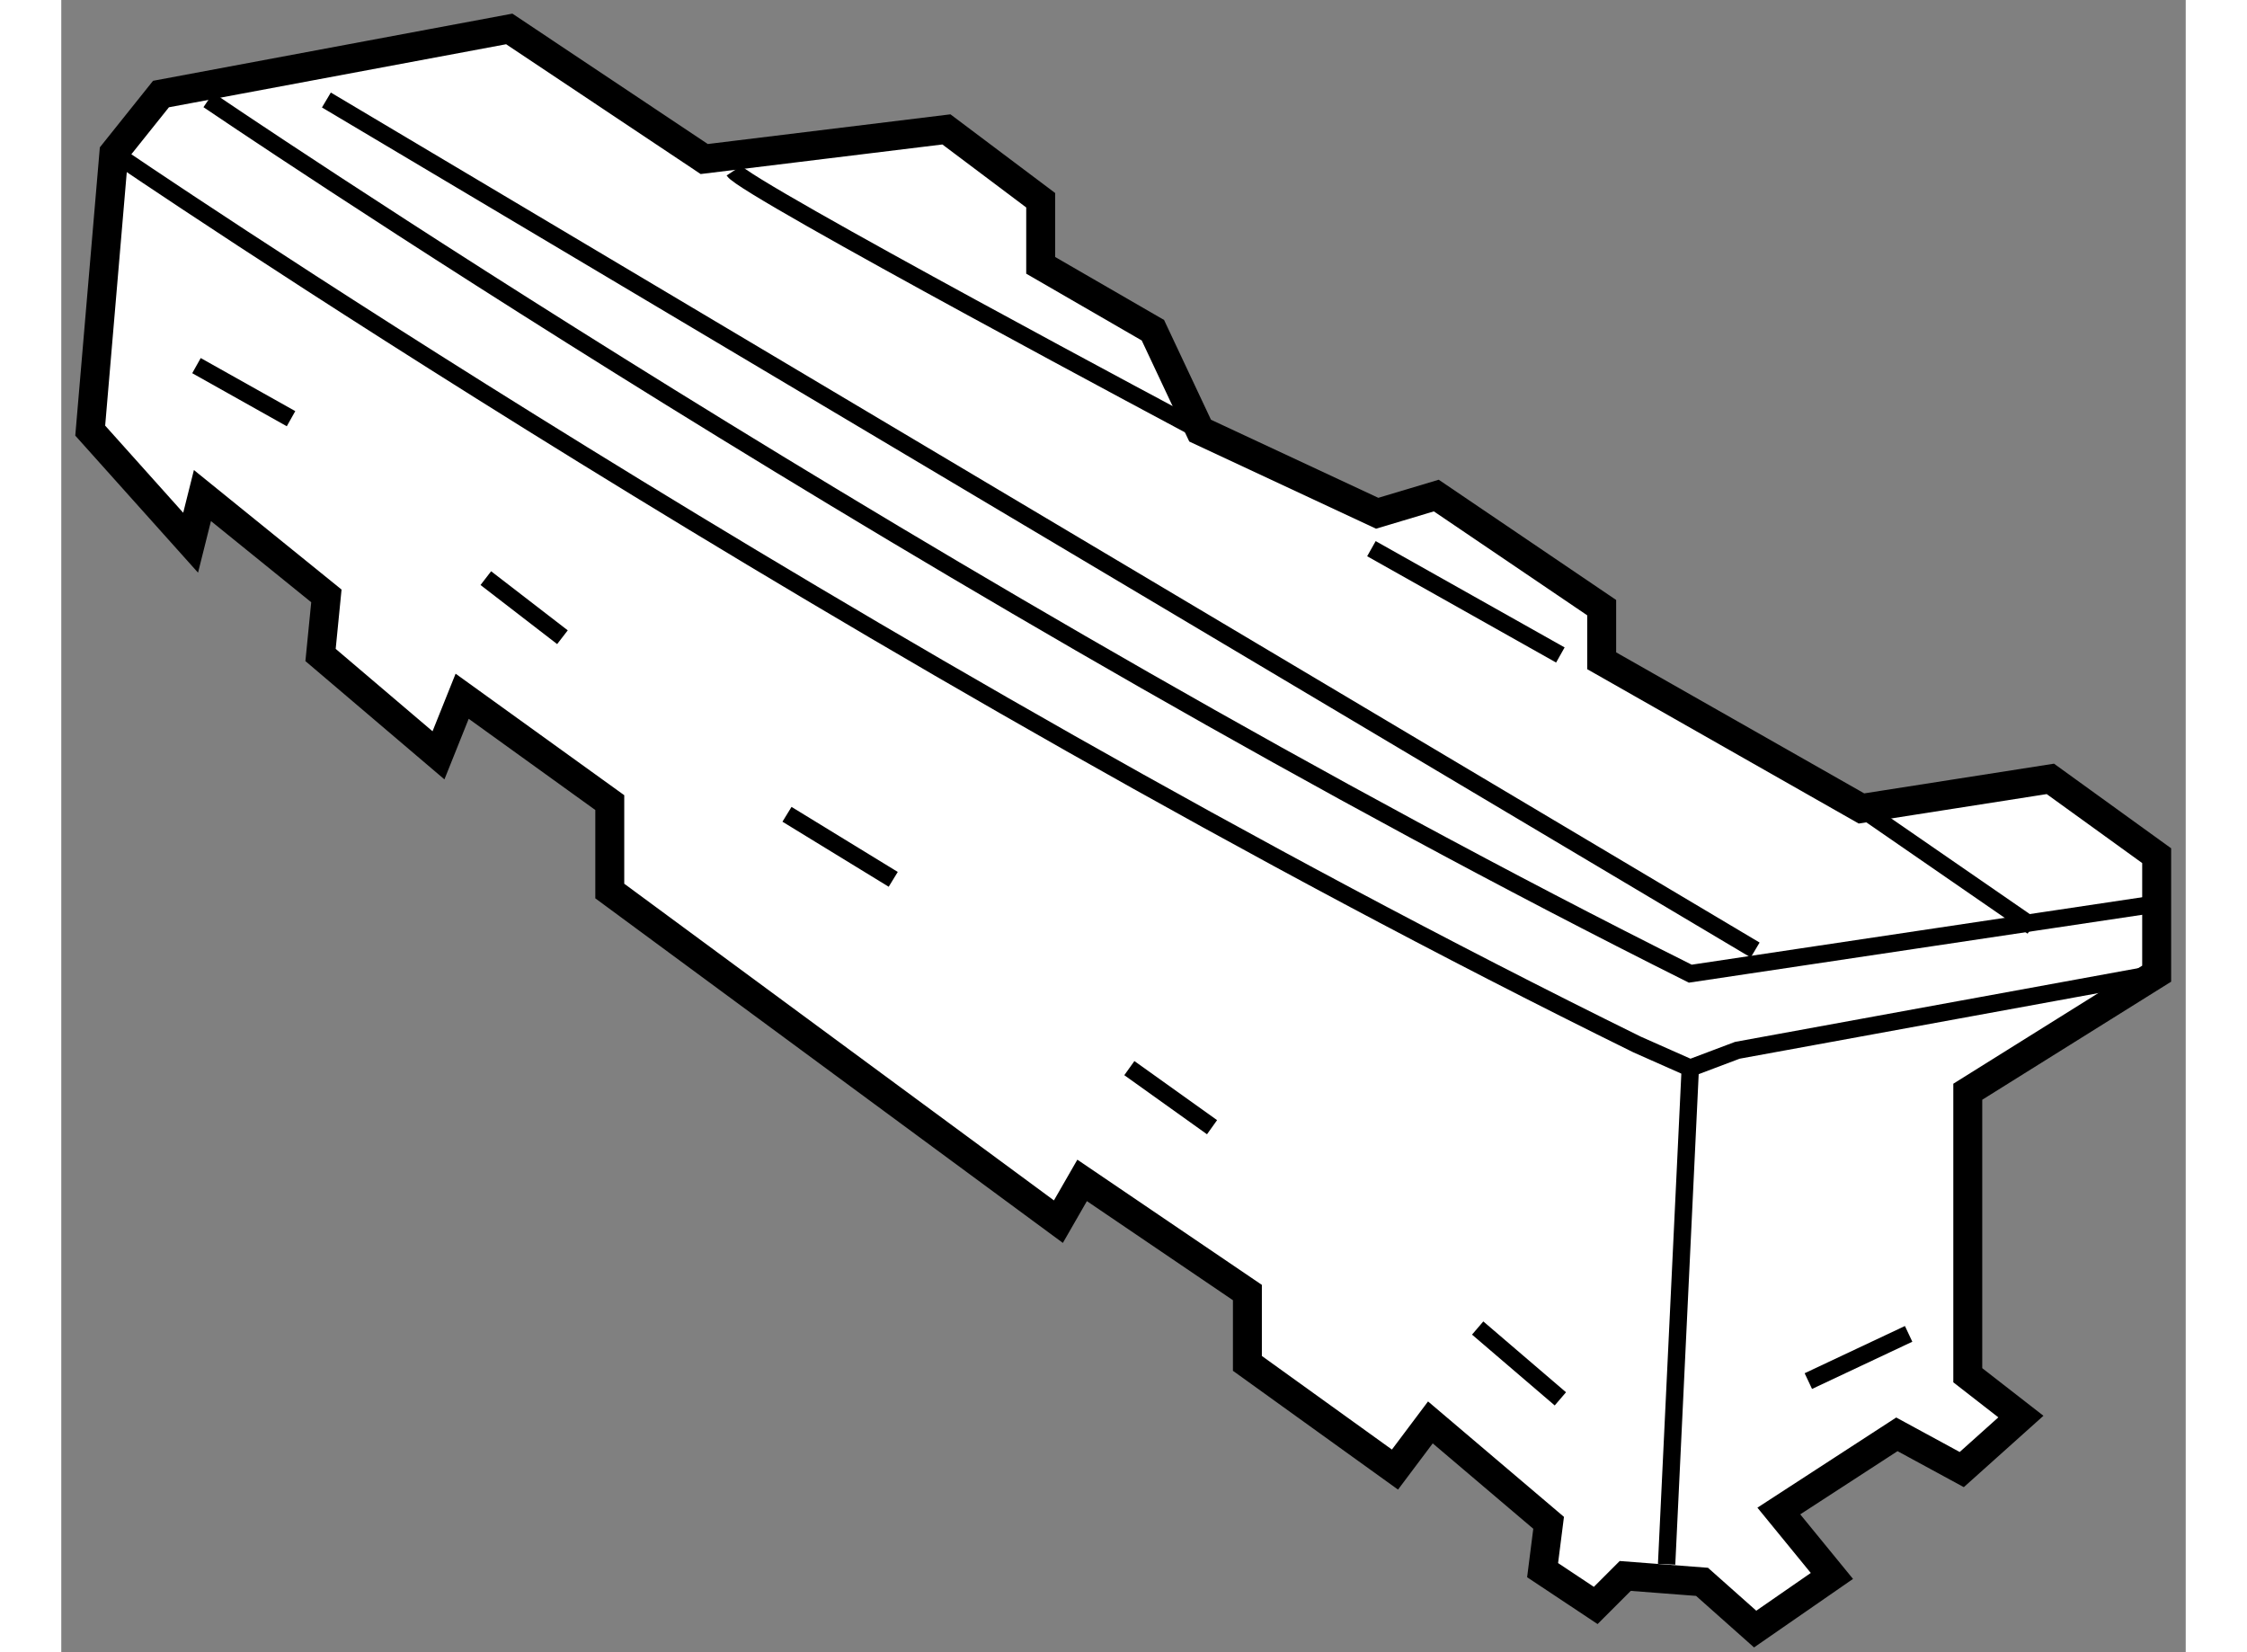
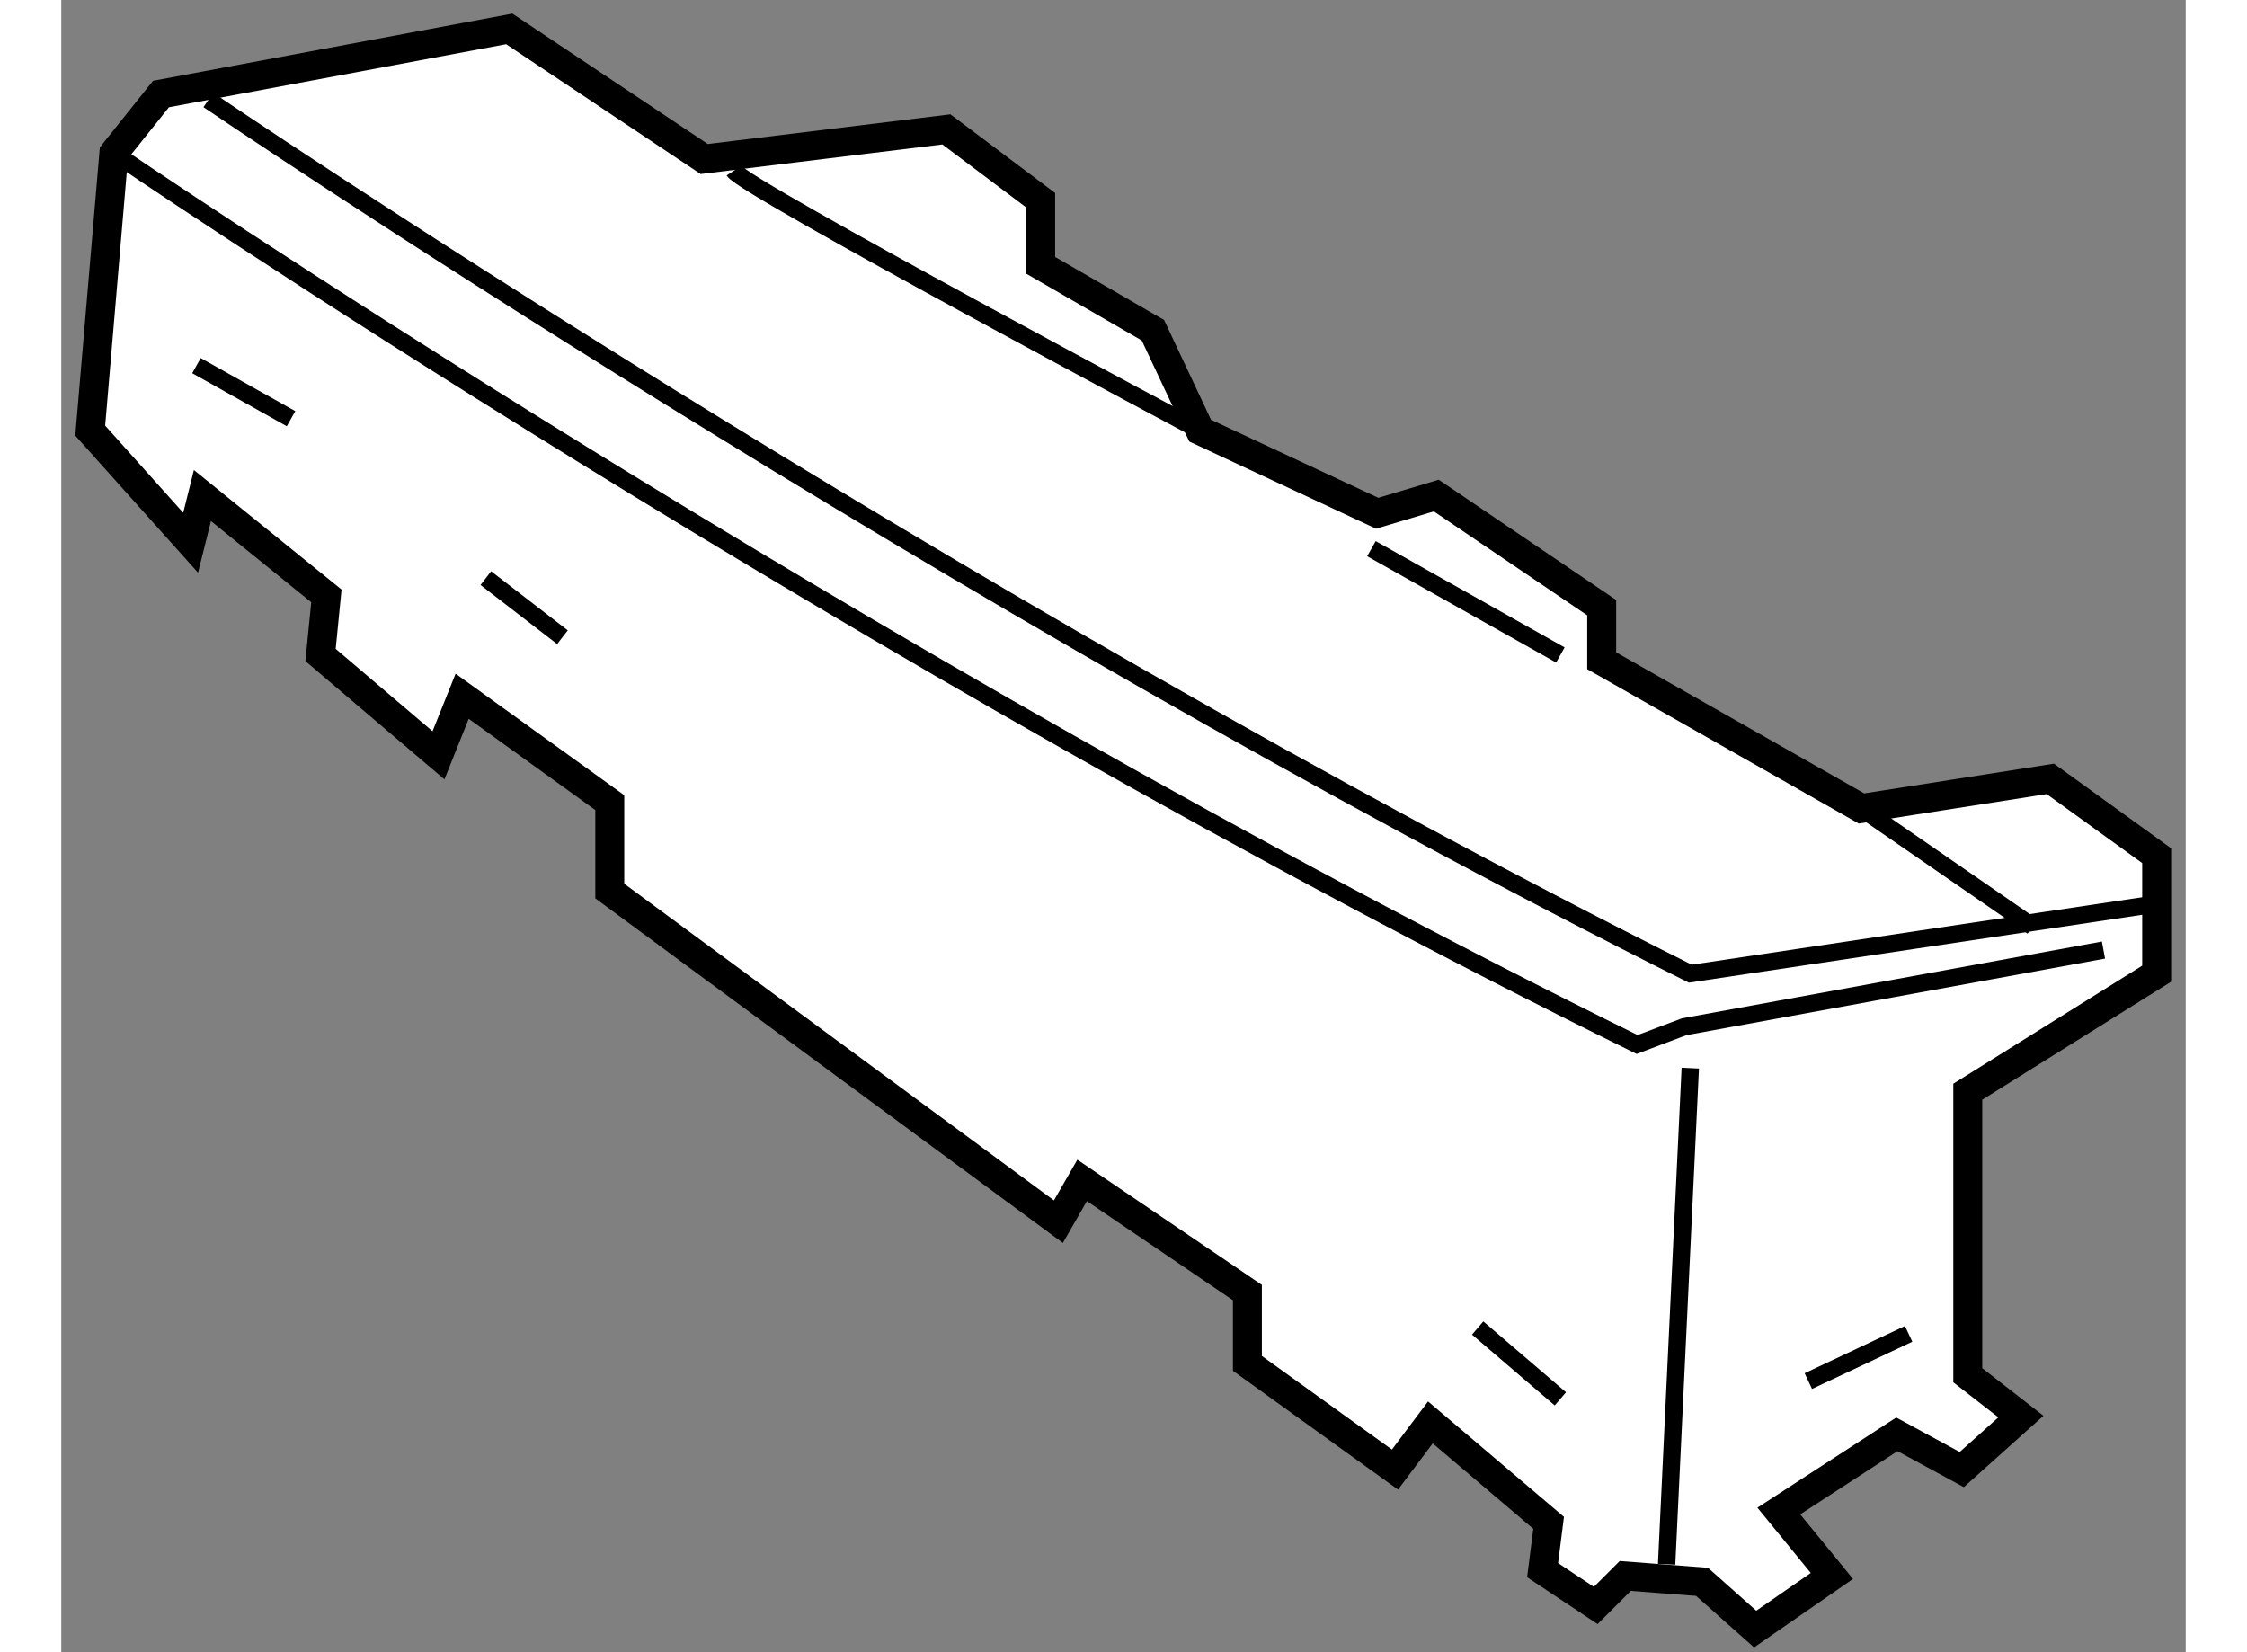
<svg xmlns="http://www.w3.org/2000/svg" version="1.1" x="0px" y="0px" width="244.8px" height="180px" viewBox="22.053 146.272 36.71 28.55" enable-background="new 0 0 244.8 180" xml:space="preserve">
  <rect x="22.053" y="146.272" width="36.71" height="28.55" fill="#808080" stroke="none" />
  <g>
    <polygon fill="#FFFFFF" stroke="#000000" stroke-width="0.5" points="22.553,153.713 22.962,148.915 23.776,147.897     29.794,146.772 33.163,149.02 37.348,148.508 38.977,149.732 38.977,150.857 40.916,151.978 41.732,153.713 44.792,155.141     45.813,154.835 48.671,156.772 48.671,157.69 53.16,160.242 56.424,159.731 58.261,161.058 58.261,163.097 54.997,165.137     54.997,170.036 55.915,170.75 54.893,171.666 53.772,171.057 51.732,172.382 52.649,173.504 51.323,174.422 50.405,173.606     49.078,173.504 48.568,174.014 47.65,173.404 47.754,172.586 45.711,170.851 45.099,171.666 42.549,169.831 42.549,168.607     39.693,166.669 39.283,167.382 31.531,161.669 31.531,160.141 28.98,158.303 28.571,159.324 26.533,157.59 26.634,156.569     24.492,154.835 24.288,155.65   " />
-     <path fill="none" stroke="#000000" stroke-width="0.3" d="M22.962,148.915c0,0,12.854,8.777,26.321,15.406l0.918,0.407    l0.814-0.307l7.245-1.325" />
+     <path fill="none" stroke="#000000" stroke-width="0.3" d="M22.962,148.915c0,0,12.854,8.777,26.321,15.406l0.814-0.307l7.245-1.325" />
    <path fill="none" stroke="#000000" stroke-width="0.3" d="M24.594,148c0,0,12.754,8.67,25.608,15.097l8.161-1.222" />
    <line fill="none" stroke="#000000" stroke-width="0.3" x1="50.202" y1="164.729" x2="49.793" y2="173.302" />
    <line fill="none" stroke="#000000" stroke-width="0.3" x1="24.389" y1="152.59" x2="26.023" y2="153.507" />
    <line fill="none" stroke="#000000" stroke-width="0.3" x1="29.389" y1="156.262" x2="30.713" y2="157.283" />
-     <line fill="none" stroke="#000000" stroke-width="0.3" x1="34.593" y1="160.343" x2="36.429" y2="161.467" />
-     <line fill="none" stroke="#000000" stroke-width="0.3" x1="40.509" y1="164.729" x2="41.938" y2="165.75" />
    <line fill="none" stroke="#000000" stroke-width="0.3" x1="46.528" y1="169.22" x2="47.957" y2="170.444" />
    <line fill="none" stroke="#000000" stroke-width="0.3" x1="52.242" y1="170.137" x2="53.975" y2="169.321" />
-     <line fill="none" stroke="#000000" stroke-width="0.3" x1="26.634" y1="148" x2="51.323" y2="162.688" />
    <path fill="none" stroke="#000000" stroke-width="0.3" d="M33.675,149.222c0.202,0.307,8.057,4.491,8.057,4.491" />
    <line fill="none" stroke="#000000" stroke-width="0.3" x1="44.692" y1="155.753" x2="47.957" y2="157.59" />
    <line fill="none" stroke="#000000" stroke-width="0.3" x1="53.16" y1="160.242" x2="56.116" y2="162.282" />
  </g>
</svg>